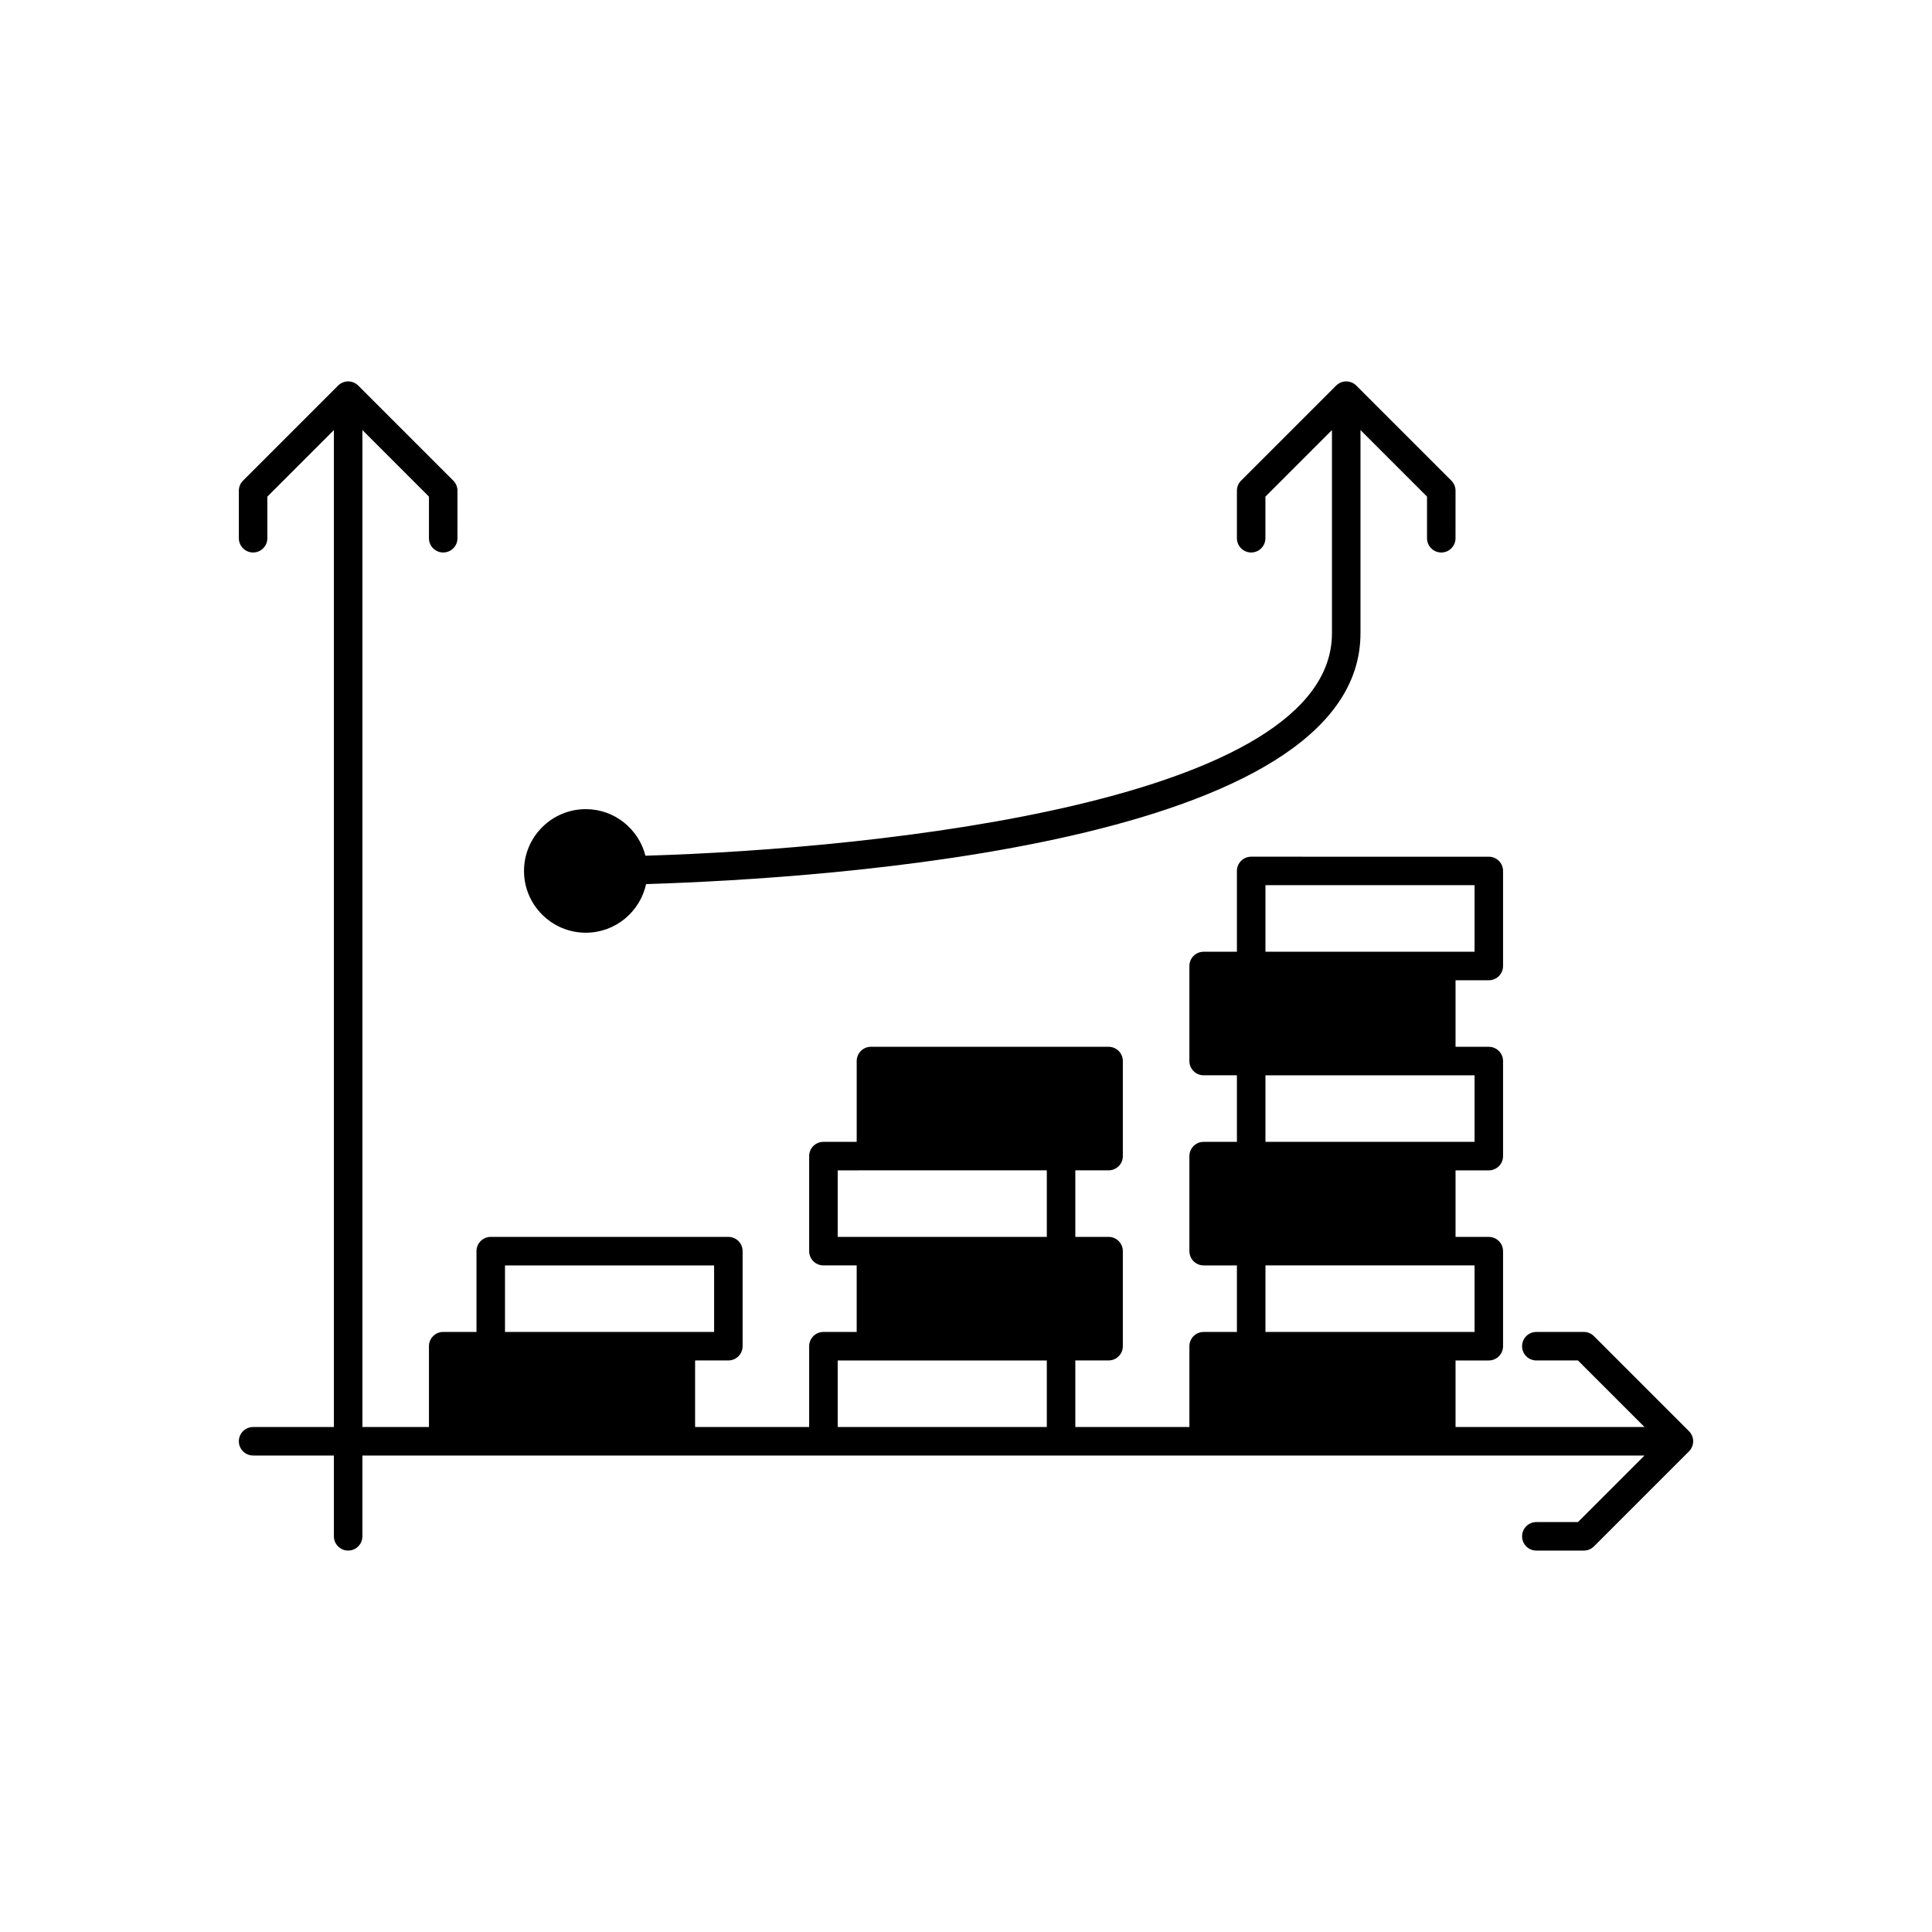
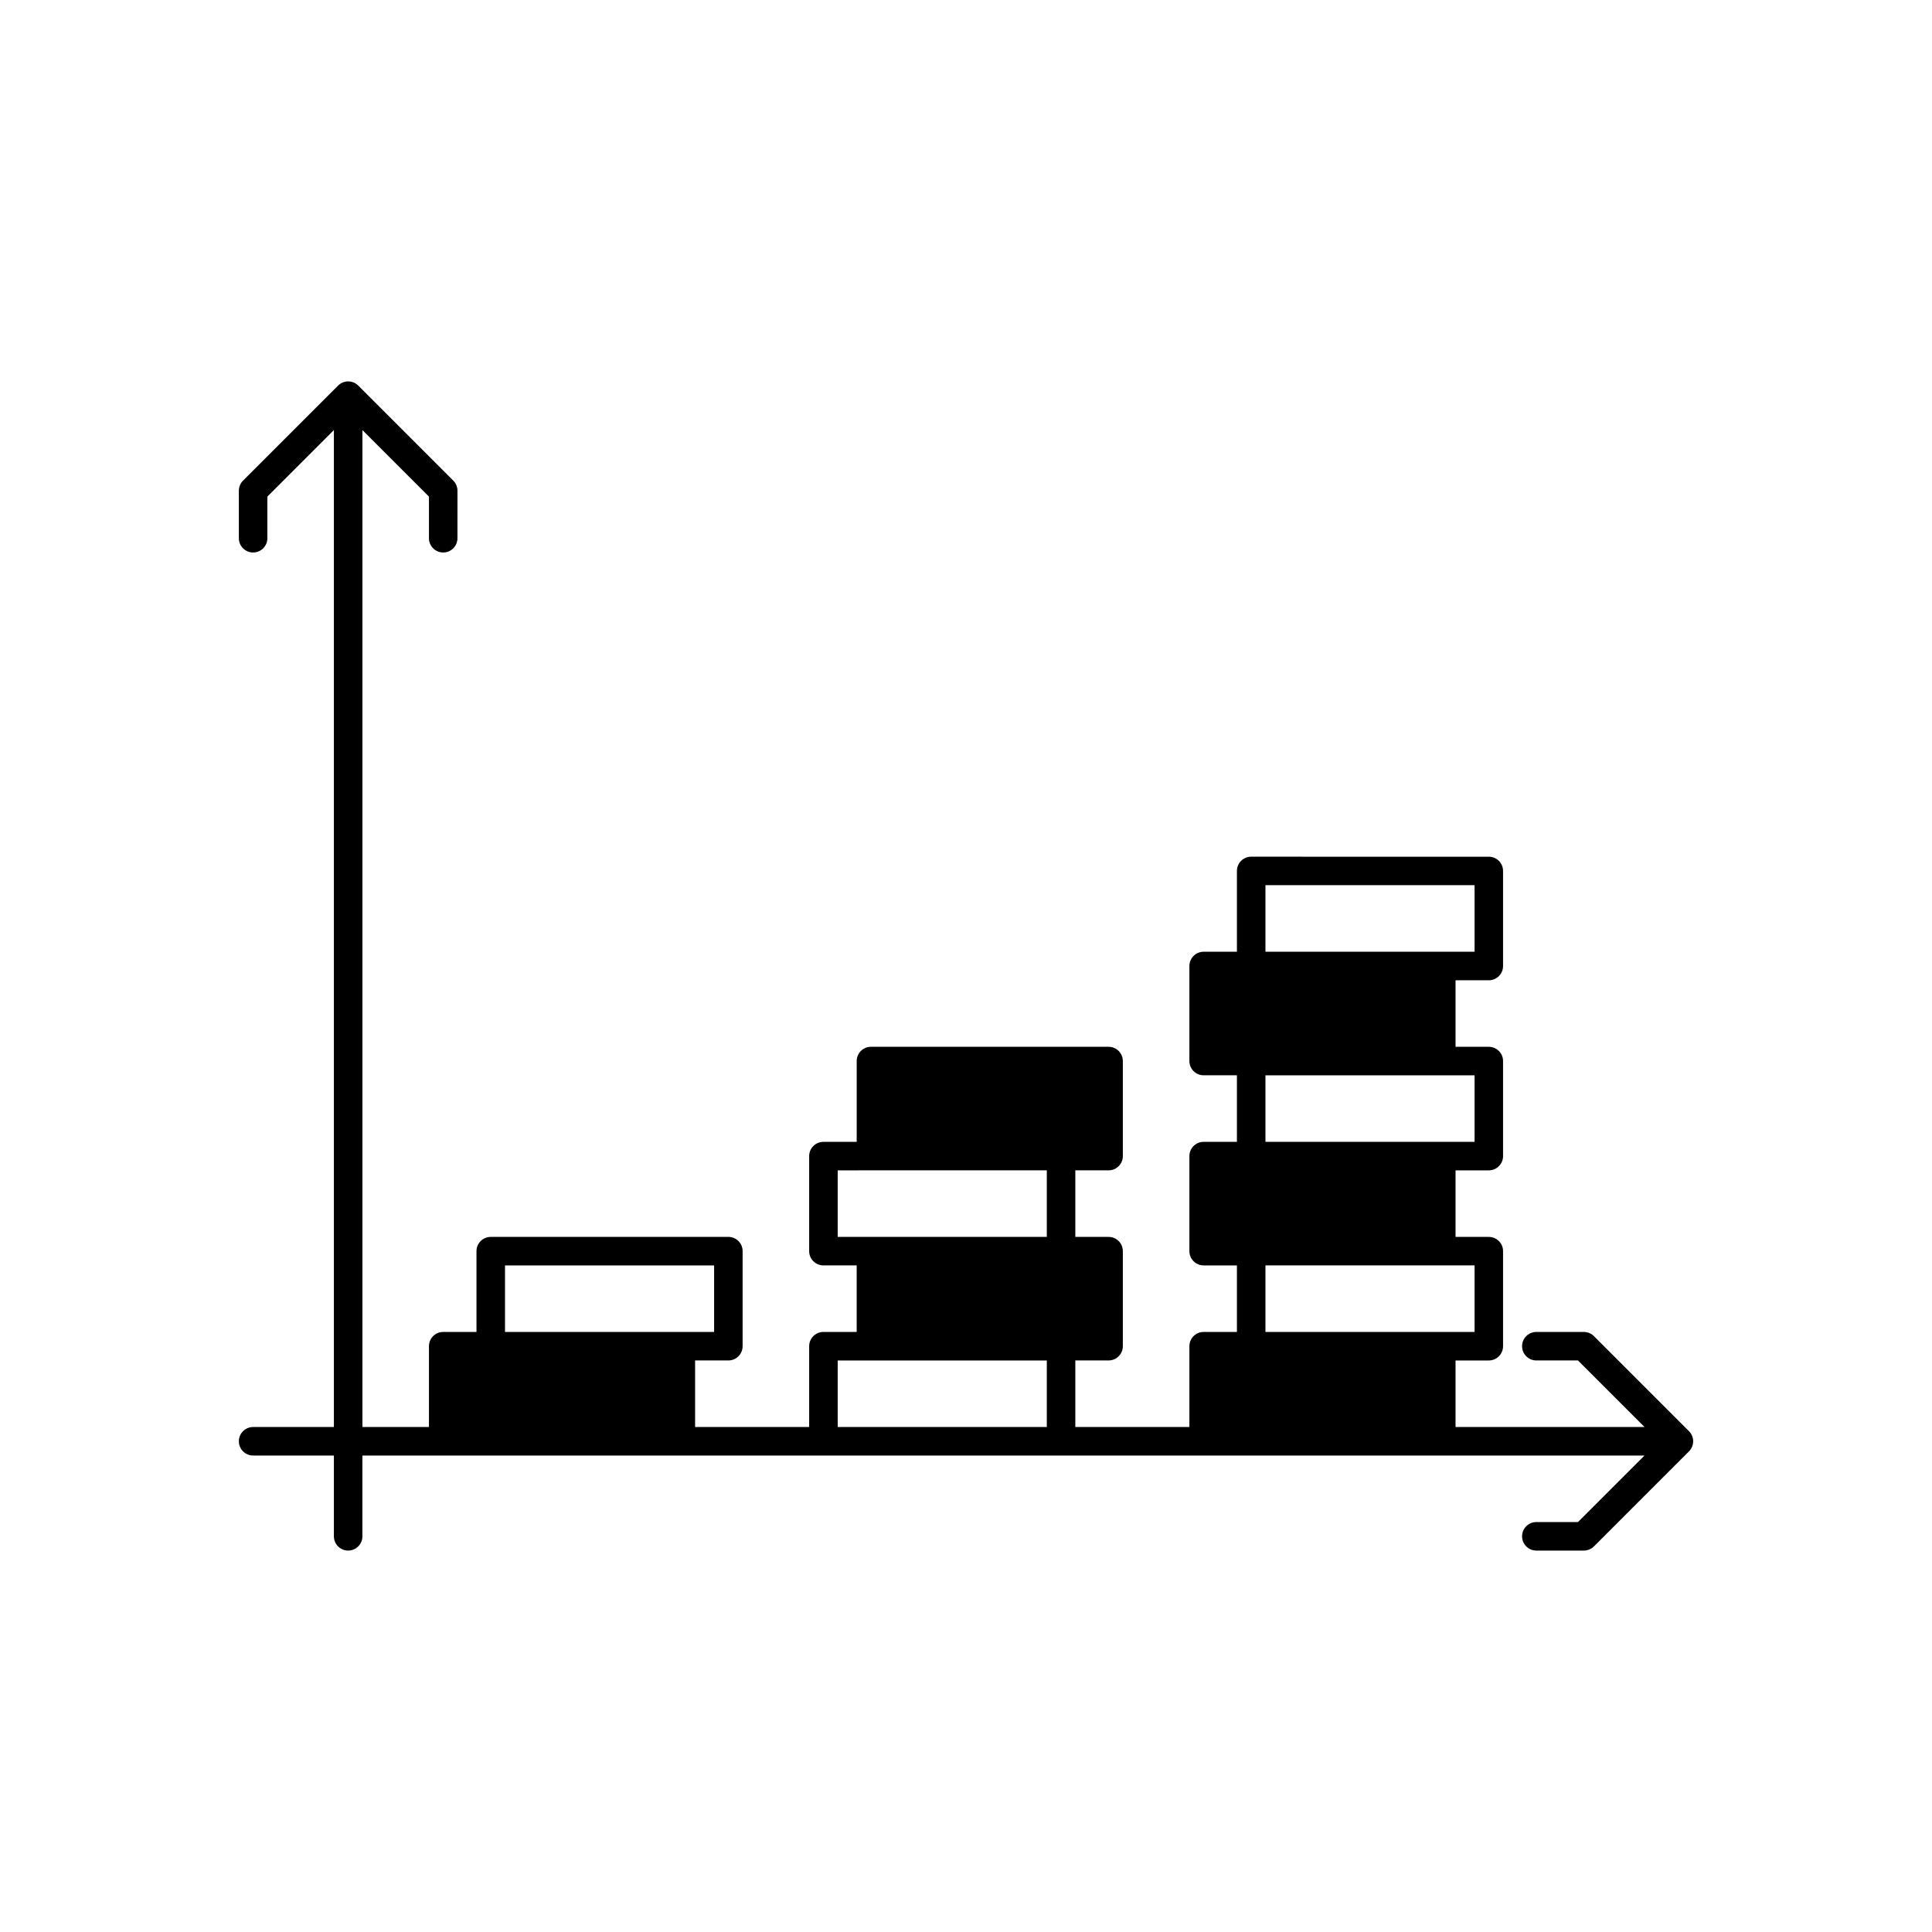
<svg xmlns="http://www.w3.org/2000/svg" fill="#000000" width="800px" height="800px" version="1.1" viewBox="144 144 512 512">
  <g>
    <path d="m591.6 523.28-25.191-25.191c-0.707-0.711-1.668-1.109-2.668-1.109h-12.598c-2.086 0-3.777 1.691-3.777 3.777 0 2.086 1.691 3.777 3.777 3.777h11.031l17.633 17.633-50.074 0.004v-17.633h8.816c2.086 0 3.777-1.691 3.777-3.777v-25.191c0-2.086-1.691-3.777-3.777-3.777h-8.816v-17.633h8.816c2.086 0 3.777-1.691 3.777-3.777v-25.191c0-2.086-1.691-3.777-3.777-3.777h-8.816v-17.633h8.816c2.086 0 3.777-1.691 3.777-3.777v-25.191c0-2.086-1.691-3.777-3.777-3.777l-62.977-0.004c-2.086 0-3.777 1.691-3.777 3.777v21.41h-8.816c-2.086 0-3.777 1.691-3.777 3.777v25.191c0 2.086 1.691 3.777 3.777 3.777h8.816v17.633l-8.816 0.004c-2.086 0-3.777 1.691-3.777 3.777v25.191c0 2.086 1.691 3.777 3.777 3.777h8.816v17.633h-8.816c-2.086 0-3.777 1.691-3.777 3.777v21.41h-30.23v-17.633h8.816c2.086 0 3.777-1.691 3.777-3.777v-25.191c0-2.086-1.691-3.777-3.777-3.777h-8.816v-17.633h8.816c2.086 0 3.777-1.691 3.777-3.777v-25.191c0-2.086-1.691-3.777-3.777-3.777h-62.977c-2.086 0-3.777 1.691-3.777 3.777v21.41l-8.82 0.004c-2.086 0-3.777 1.691-3.777 3.777v25.191c0 2.086 1.691 3.777 3.777 3.777h8.816v17.633h-8.816c-2.086 0-3.777 1.691-3.777 3.777v21.41h-30.23v-17.633h8.816c2.086 0 3.777-1.691 3.777-3.777v-25.191c0-2.086-1.691-3.777-3.777-3.777l-62.973 0.004c-2.086 0-3.777 1.691-3.777 3.777v21.41h-8.82c-2.086 0-3.777 1.691-3.777 3.777v21.41h-17.633v-264.19l17.633 17.633v11.031c0 2.086 1.691 3.777 3.777 3.777 2.086 0 3.777-1.691 3.777-3.777l0.004-12.594c0-1-0.398-1.965-1.105-2.672l-25.191-25.191c-0.363-0.363-0.781-0.629-1.227-0.816-0.449-0.184-0.934-0.289-1.445-0.289s-1 0.105-1.445 0.293c-0.445 0.184-0.867 0.453-1.227 0.816l-25.191 25.191c-0.707 0.703-1.105 1.664-1.105 2.668v12.594c0 2.086 1.691 3.777 3.777 3.777 2.086 0 3.777-1.691 3.777-3.777v-11.031l17.633-17.633v264.2h-21.41c-2.086 0-3.777 1.691-3.777 3.777 0 2.086 1.691 3.777 3.777 3.777h21.41v21.414c0 2.086 1.691 3.777 3.777 3.777 2.086 0 3.777-1.691 3.777-3.777v-21.41h339.77l-17.633 17.633h-11.031c-2.086 0-3.777 1.691-3.777 3.777s1.691 3.777 3.777 3.777h12.594c1 0 1.965-0.398 2.672-1.105l25.191-25.191c0.363-0.363 0.629-0.781 0.816-1.227 0.184-0.445 0.293-0.93 0.293-1.445 0-0.492-0.102-0.98-0.293-1.445-0.184-0.441-0.453-0.863-0.816-1.223zm-313.77-26.301v-17.633h55.418v17.633zm88.168-25.188v-17.633l8.816-0.004h46.602v17.633l-46.602 0.004zm55.418 50.379h-55.418v-17.633h55.418zm113.36-93.203v17.633h-55.418v-17.633zm-55.418-50.383h55.418v17.633h-55.418zm0 118.39v-17.633h55.418v17.633z" />
-     <path d="m525.95 290.42c2.086 0 3.777-1.691 3.777-3.777l0.004-12.598c0-1-0.398-1.965-1.105-2.672l-25.191-25.191c-0.363-0.363-0.781-0.629-1.227-0.816-0.449-0.184-0.934-0.289-1.445-0.289s-1 0.105-1.445 0.293c-0.445 0.184-0.867 0.453-1.227 0.816l-25.191 25.191c-0.707 0.703-1.105 1.664-1.105 2.668v12.594c0 2.086 1.691 3.777 3.777 3.777 2.086 0 3.777-1.691 3.777-3.777v-11.031l17.633-17.633v53.855c0 44.43-119.49 57.105-181.93 58.941-1.809-7.07-8.184-12.34-15.809-12.34-9.027 0-16.375 7.344-16.375 16.375 0 9.027 7.344 16.375 16.375 16.375 7.828 0 14.375-5.531 15.98-12.887 48.57-1.504 189.32-10.668 189.32-66.465v-53.855l17.633 17.633v11.031c0 2.086 1.691 3.781 3.777 3.781z" />
  </g>
</svg>